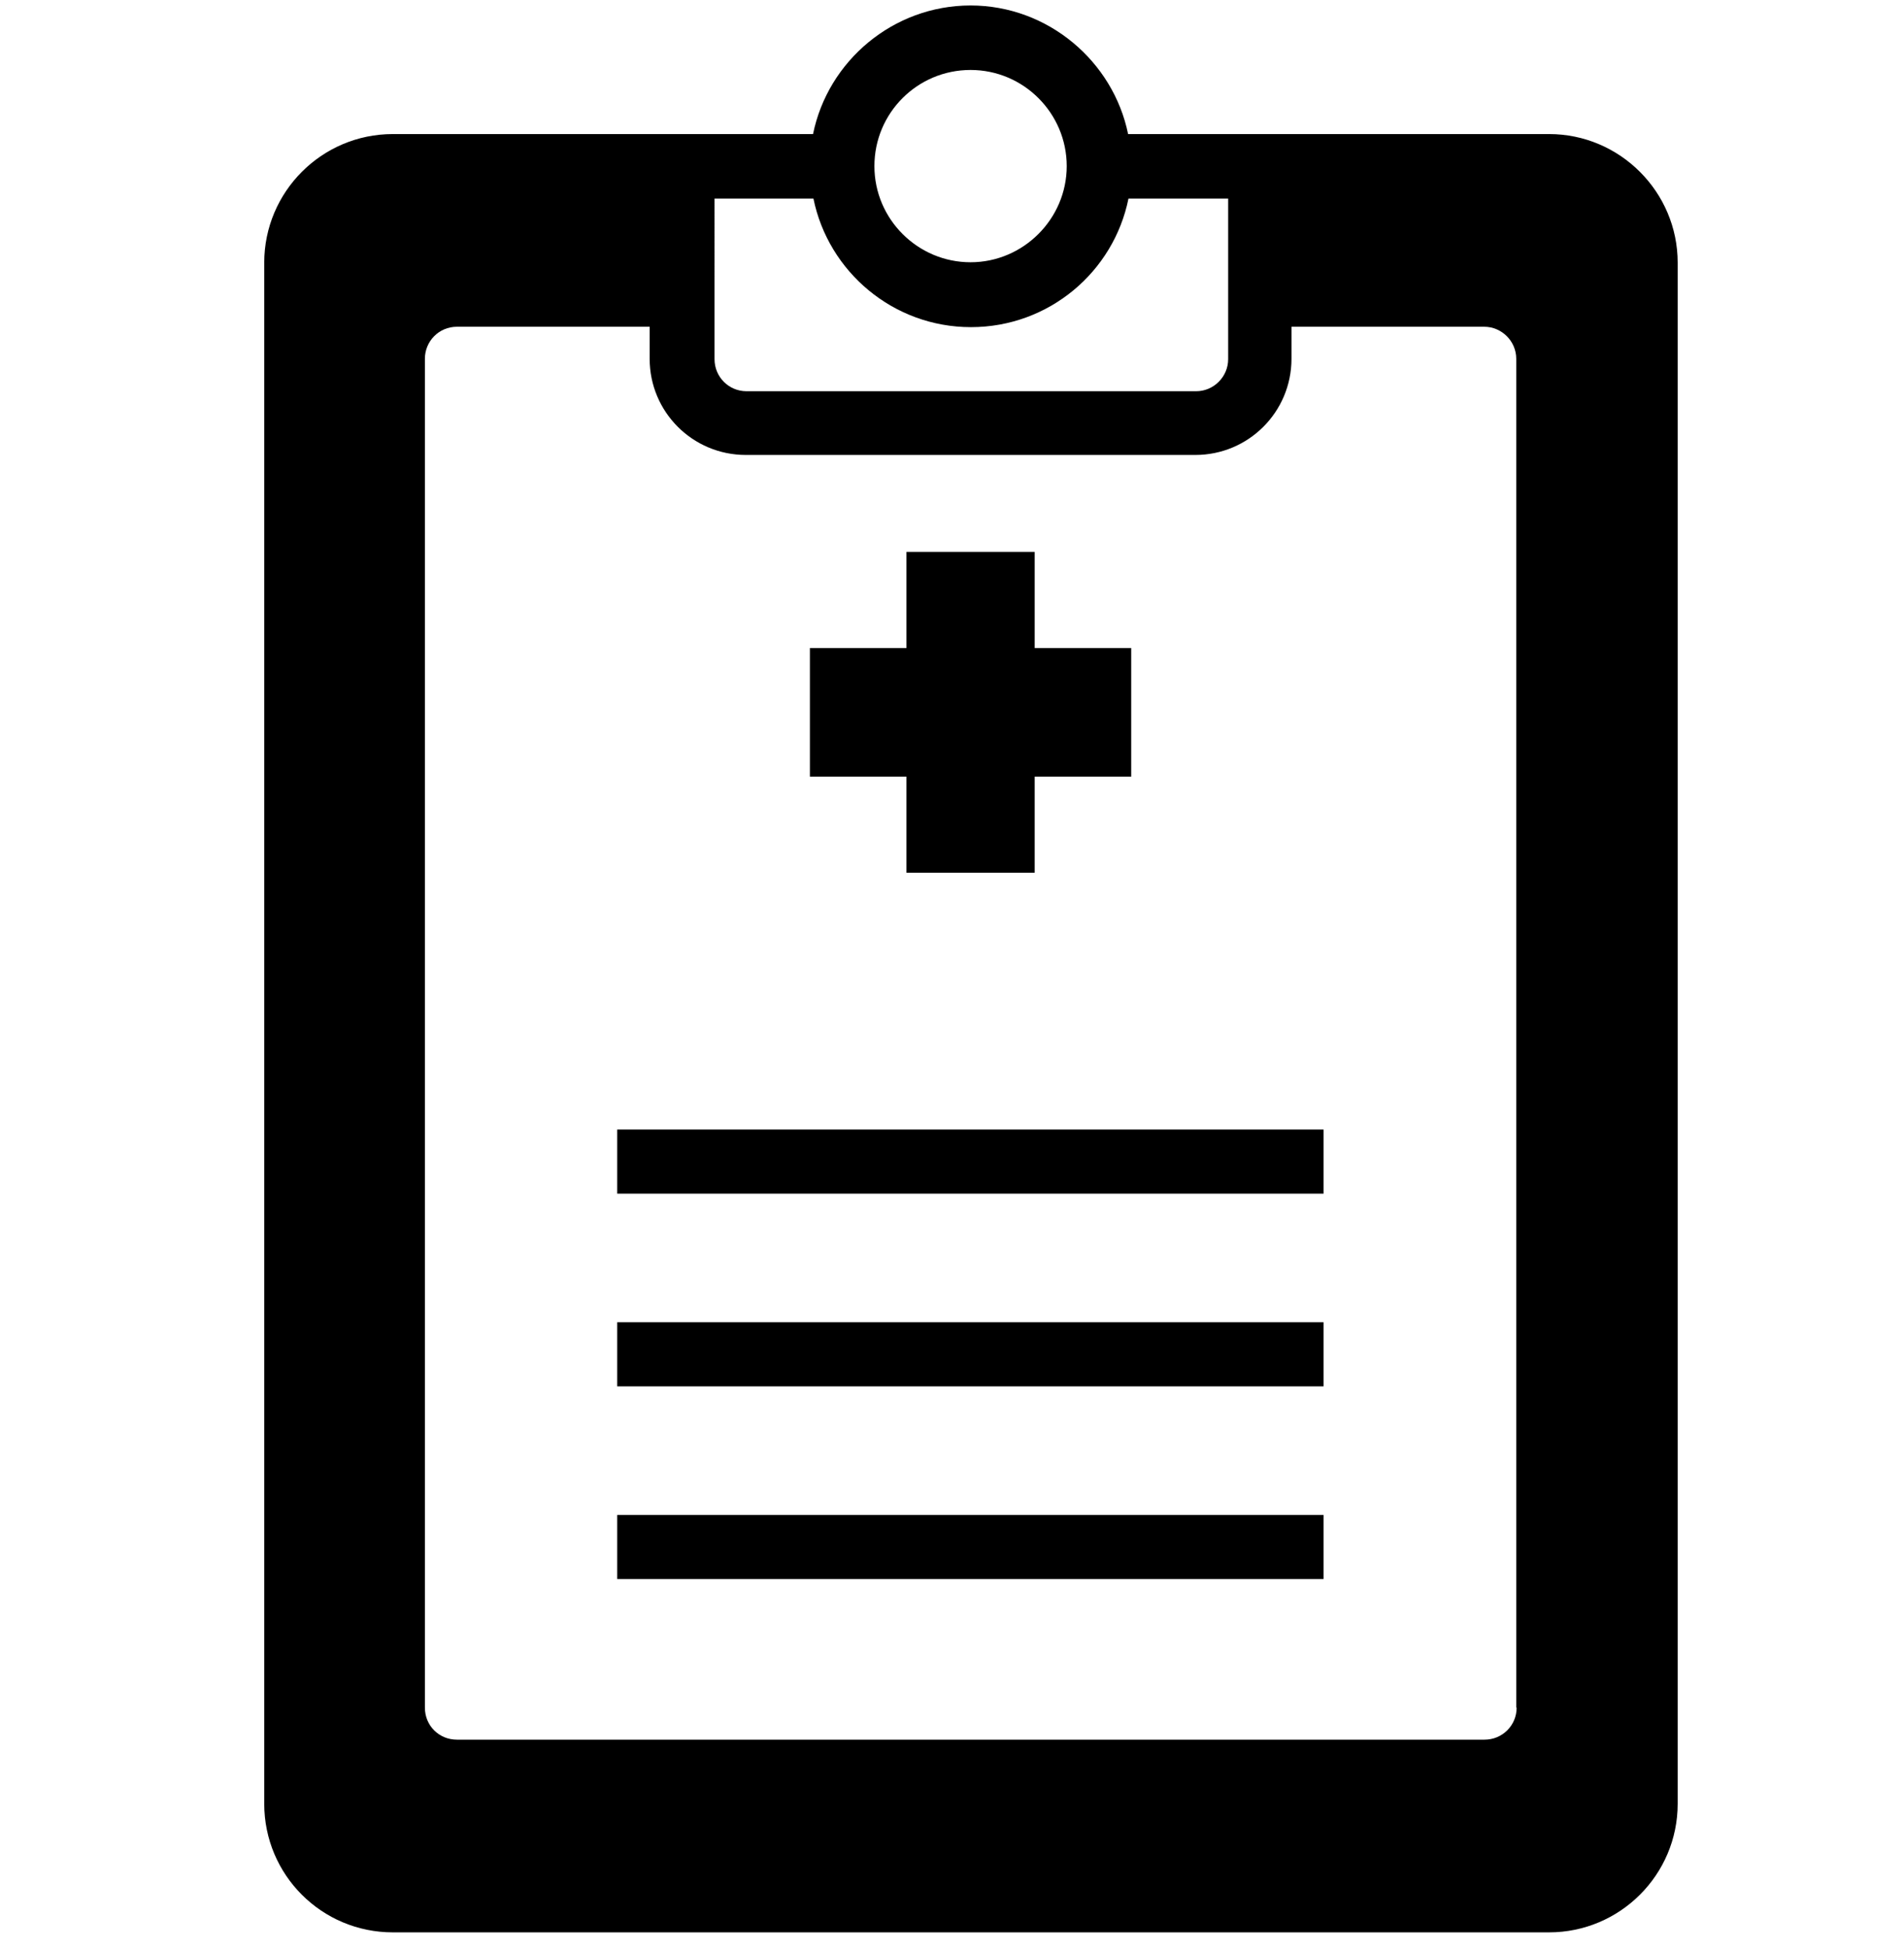
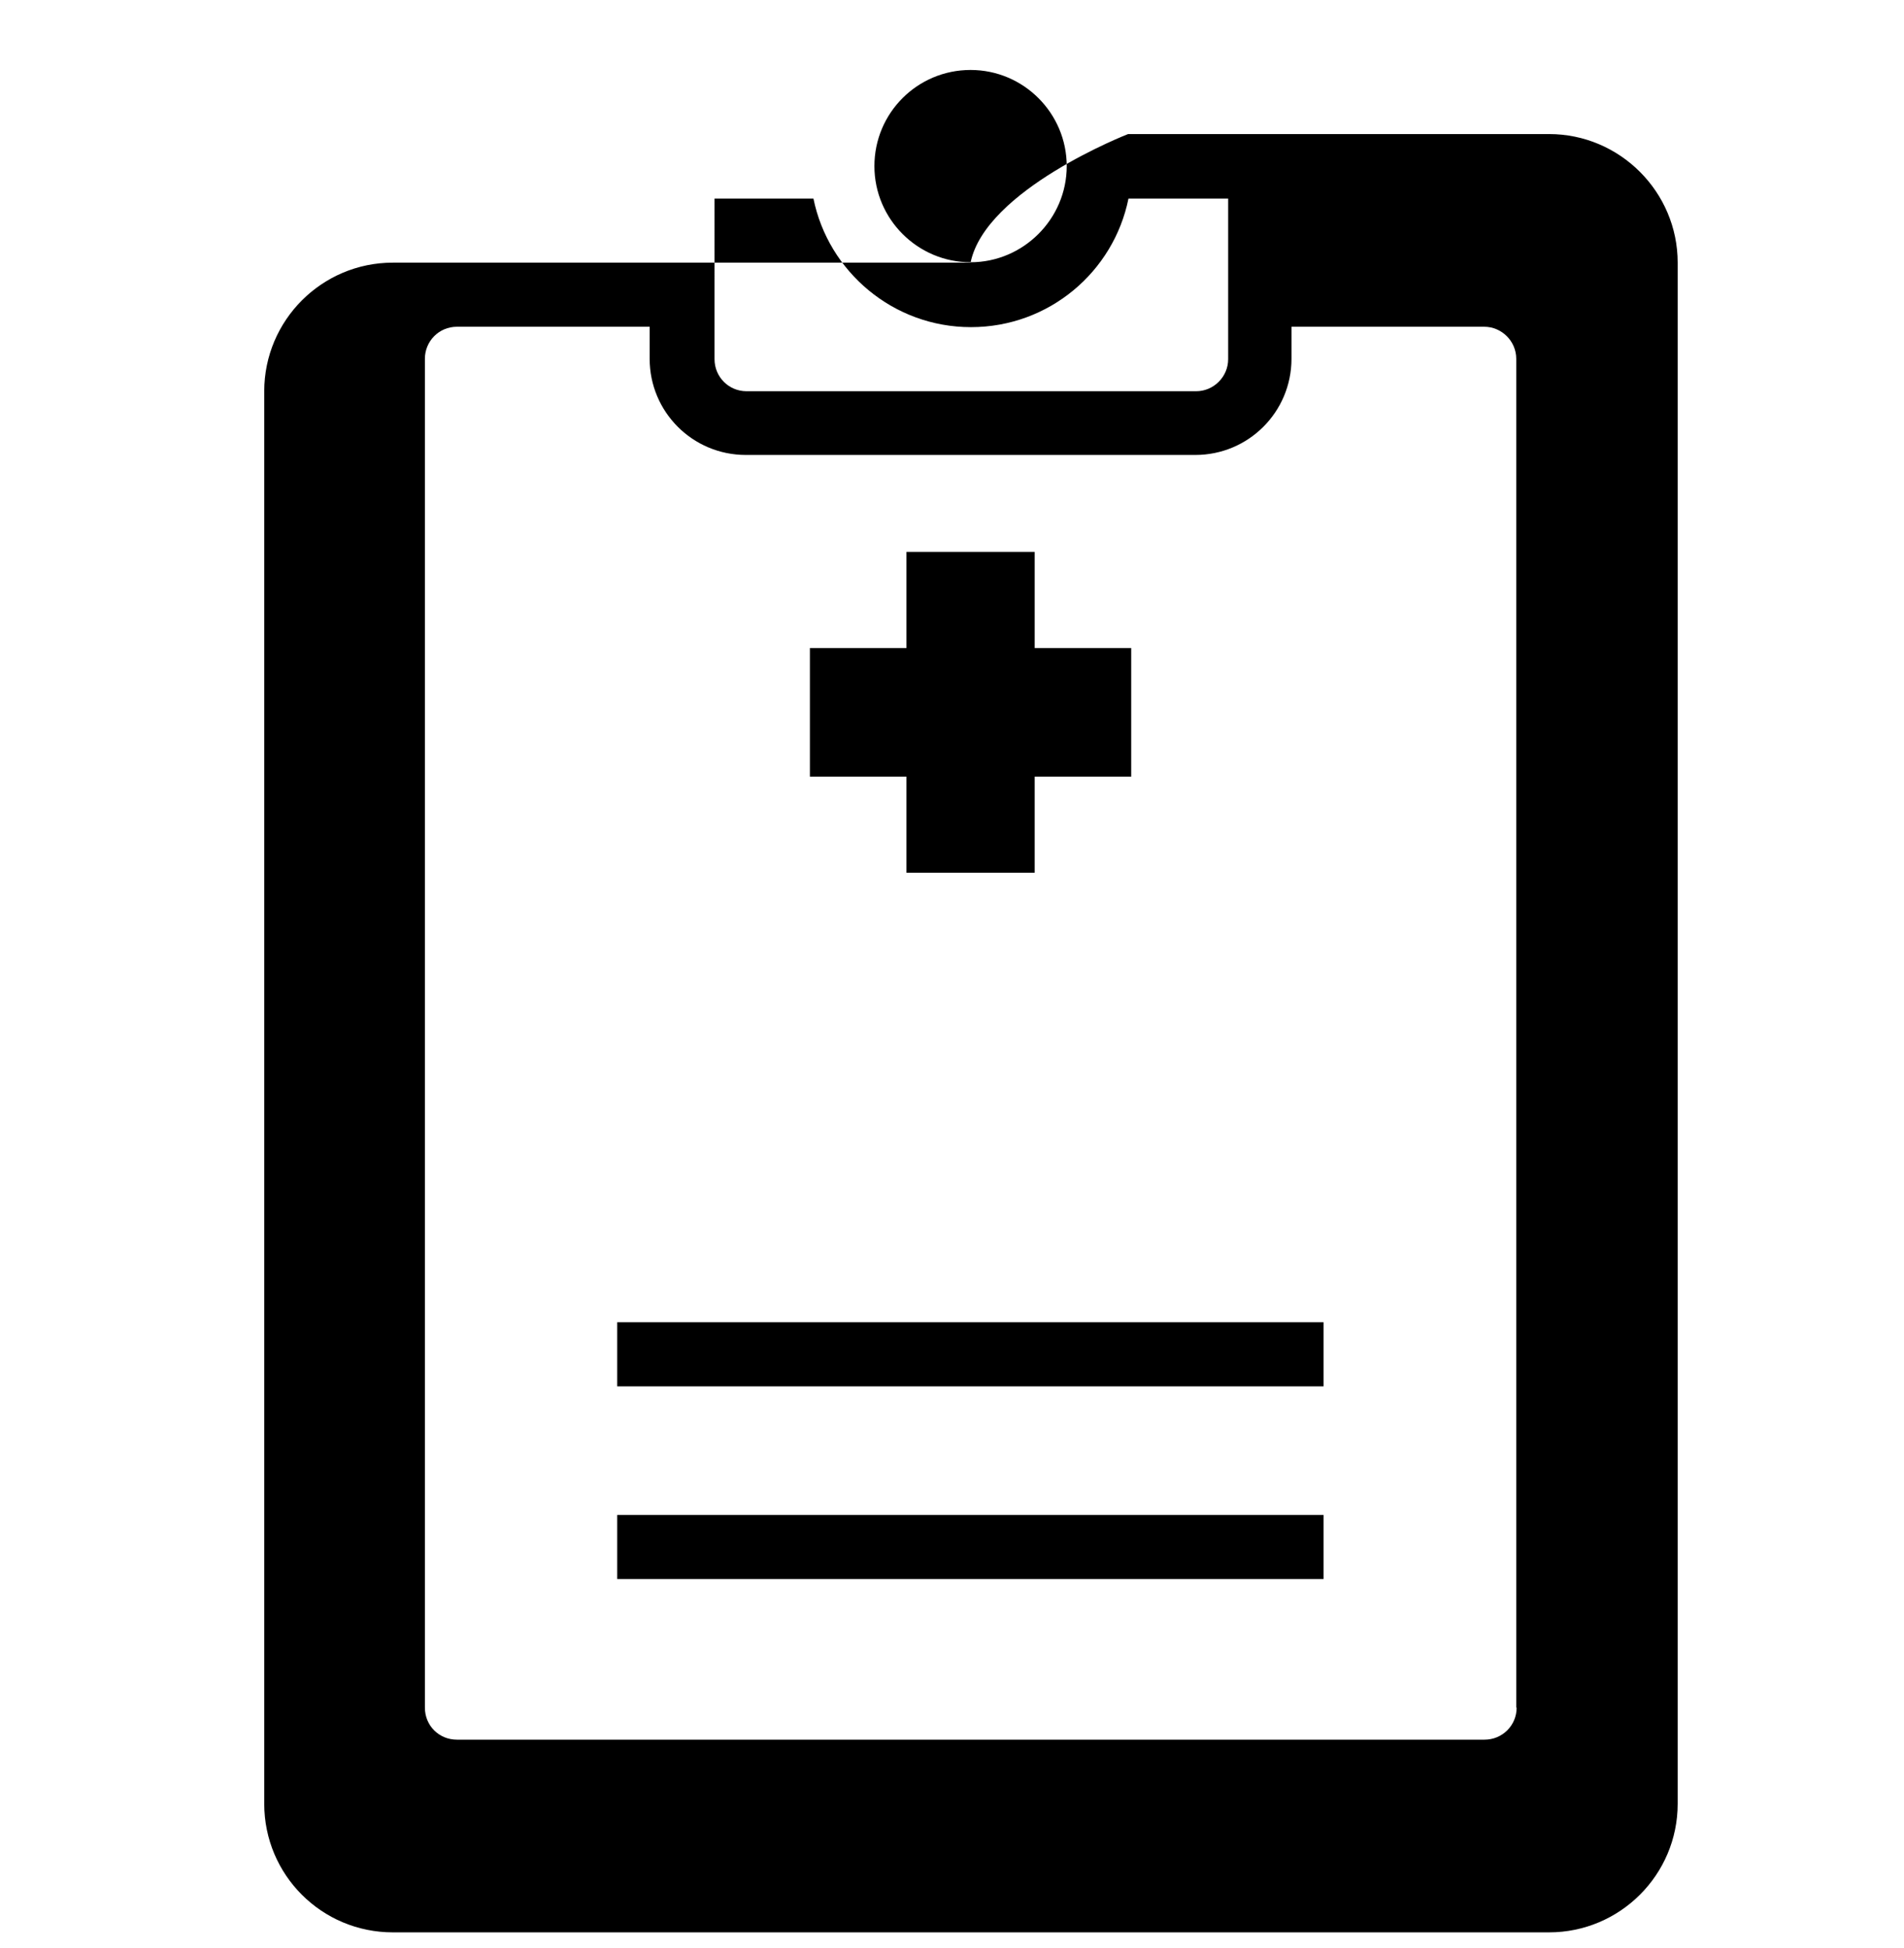
<svg xmlns="http://www.w3.org/2000/svg" id="_圖層_1" data-name="圖層 1" viewBox="0 0 48.71 49.84">
-   <rect x="15.79" y="28.9" width="18.07" height="1.64" />
  <rect x="15.79" y="33.83" width="18.07" height="1.64" />
  <rect x="15.79" y="38.76" width="18.07" height="1.64" />
  <polygon points="23.19 22.33 26.47 22.33 26.47 19.87 28.94 19.87 28.94 16.58 26.47 16.58 26.47 14.12 23.19 14.12 23.19 16.58 20.72 16.58 20.72 19.87 23.19 19.87 23.19 22.33" />
-   <path d="M39.62,3.43h-10.76c-.38-1.86-2.05-3.29-4.03-3.29s-3.65,1.42-4.03,3.29H10.05c-1.82,0-3.29,1.48-3.29,3.29V46.15c0,1.82,1.47,3.29,3.29,3.29h29.58c1.81,0,3.29-1.47,3.29-3.29V6.72c0-1.81-1.48-3.29-3.29-3.29Zm-14.79-1.64c1.36,0,2.46,1.11,2.46,2.46s-1.11,2.46-2.46,2.46-2.46-1.1-2.46-2.46,1.1-2.46,2.46-2.46Zm-6.57,3.29h2.55c.38,1.87,2.04,3.29,4.03,3.29s3.65-1.41,4.03-3.29h2.55v4.11c0,.45-.37,.82-.82,.82h-11.5c-.46,0-.82-.37-.82-.82V5.08Zm20.54,38.61c0,.46-.37,.82-.82,.82H11.69c-.46,0-.82-.36-.82-.82V9.18c0-.45,.36-.82,.82-.82h4.93v.82c0,1.36,1.1,2.46,2.46,2.46h11.5c1.36,0,2.46-1.1,2.46-2.46v-.82h4.93c.45,0,.82,.37,.82,.82V43.69Z" />
+   <path d="M39.62,3.43h-10.76s-3.65,1.42-4.03,3.29H10.05c-1.82,0-3.29,1.48-3.29,3.29V46.15c0,1.82,1.47,3.29,3.29,3.29h29.58c1.81,0,3.29-1.47,3.29-3.29V6.72c0-1.81-1.48-3.29-3.29-3.29Zm-14.79-1.64c1.36,0,2.46,1.11,2.46,2.46s-1.11,2.46-2.46,2.46-2.46-1.1-2.46-2.46,1.1-2.46,2.46-2.46Zm-6.57,3.29h2.55c.38,1.87,2.04,3.29,4.03,3.29s3.65-1.41,4.03-3.29h2.55v4.11c0,.45-.37,.82-.82,.82h-11.5c-.46,0-.82-.37-.82-.82V5.08Zm20.54,38.61c0,.46-.37,.82-.82,.82H11.69c-.46,0-.82-.36-.82-.82V9.18c0-.45,.36-.82,.82-.82h4.93v.82c0,1.36,1.1,2.46,2.46,2.46h11.5c1.36,0,2.46-1.1,2.46-2.46v-.82h4.93c.45,0,.82,.37,.82,.82V43.69Z" />
</svg>